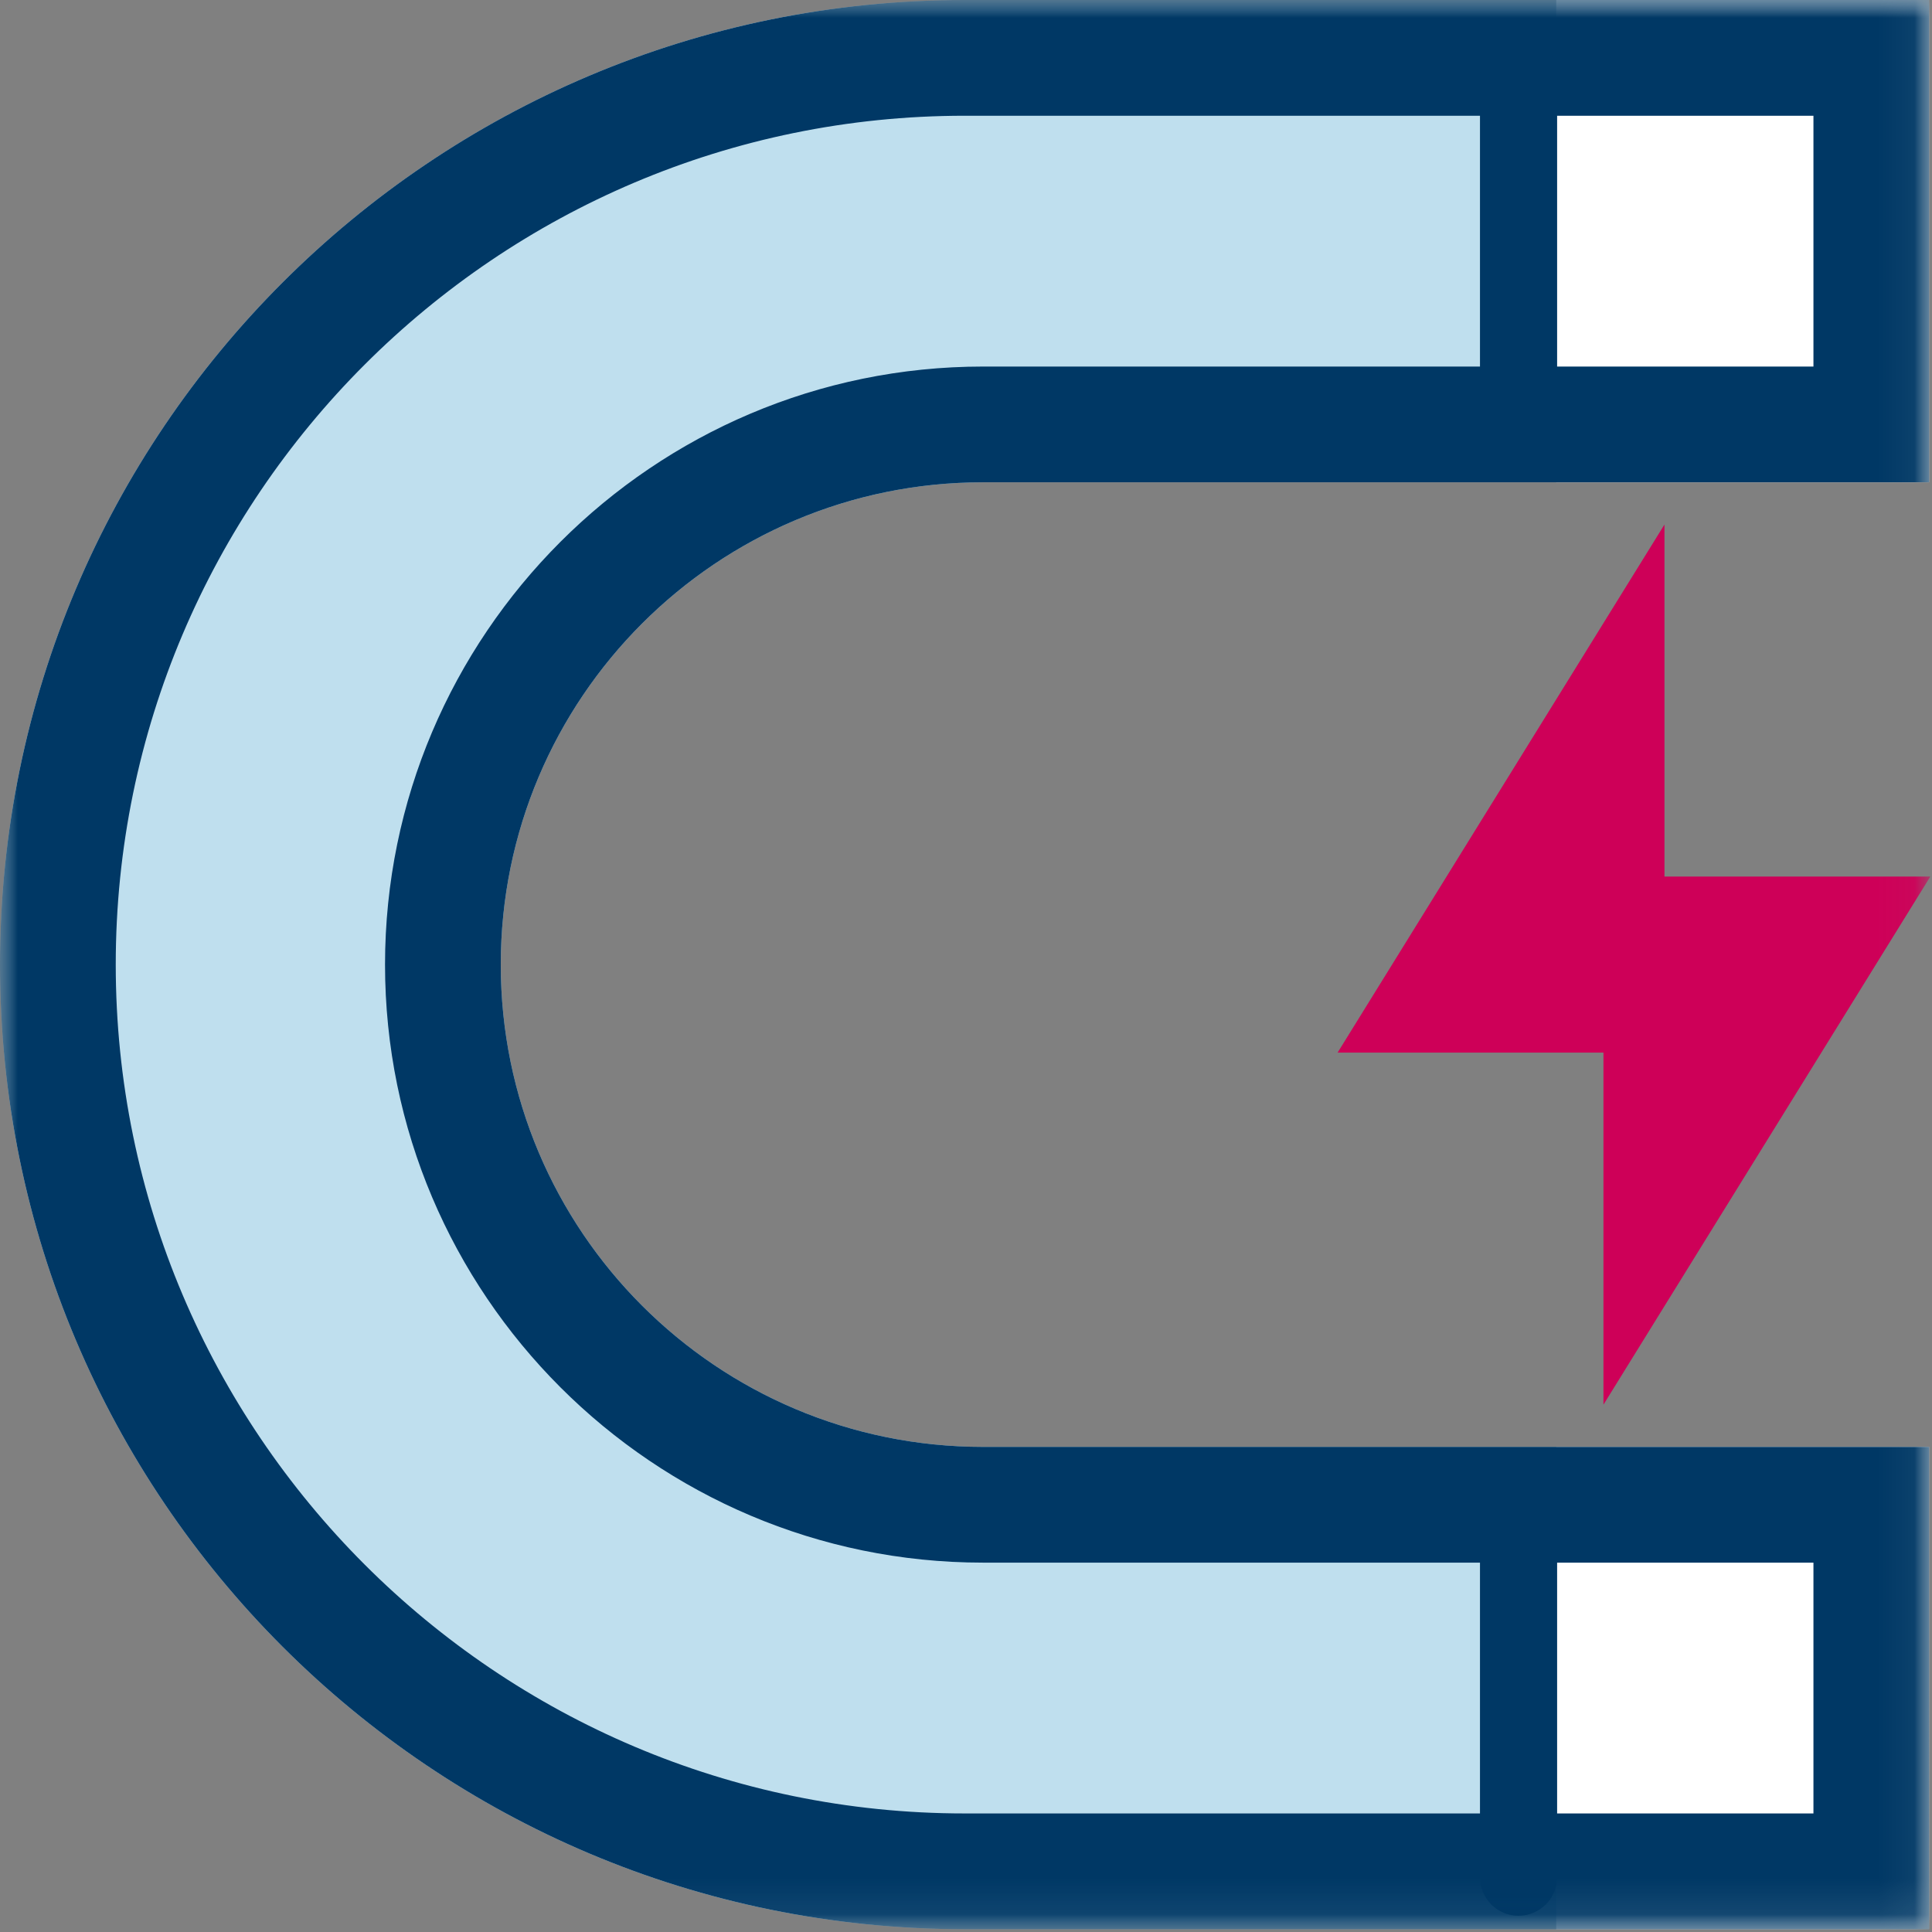
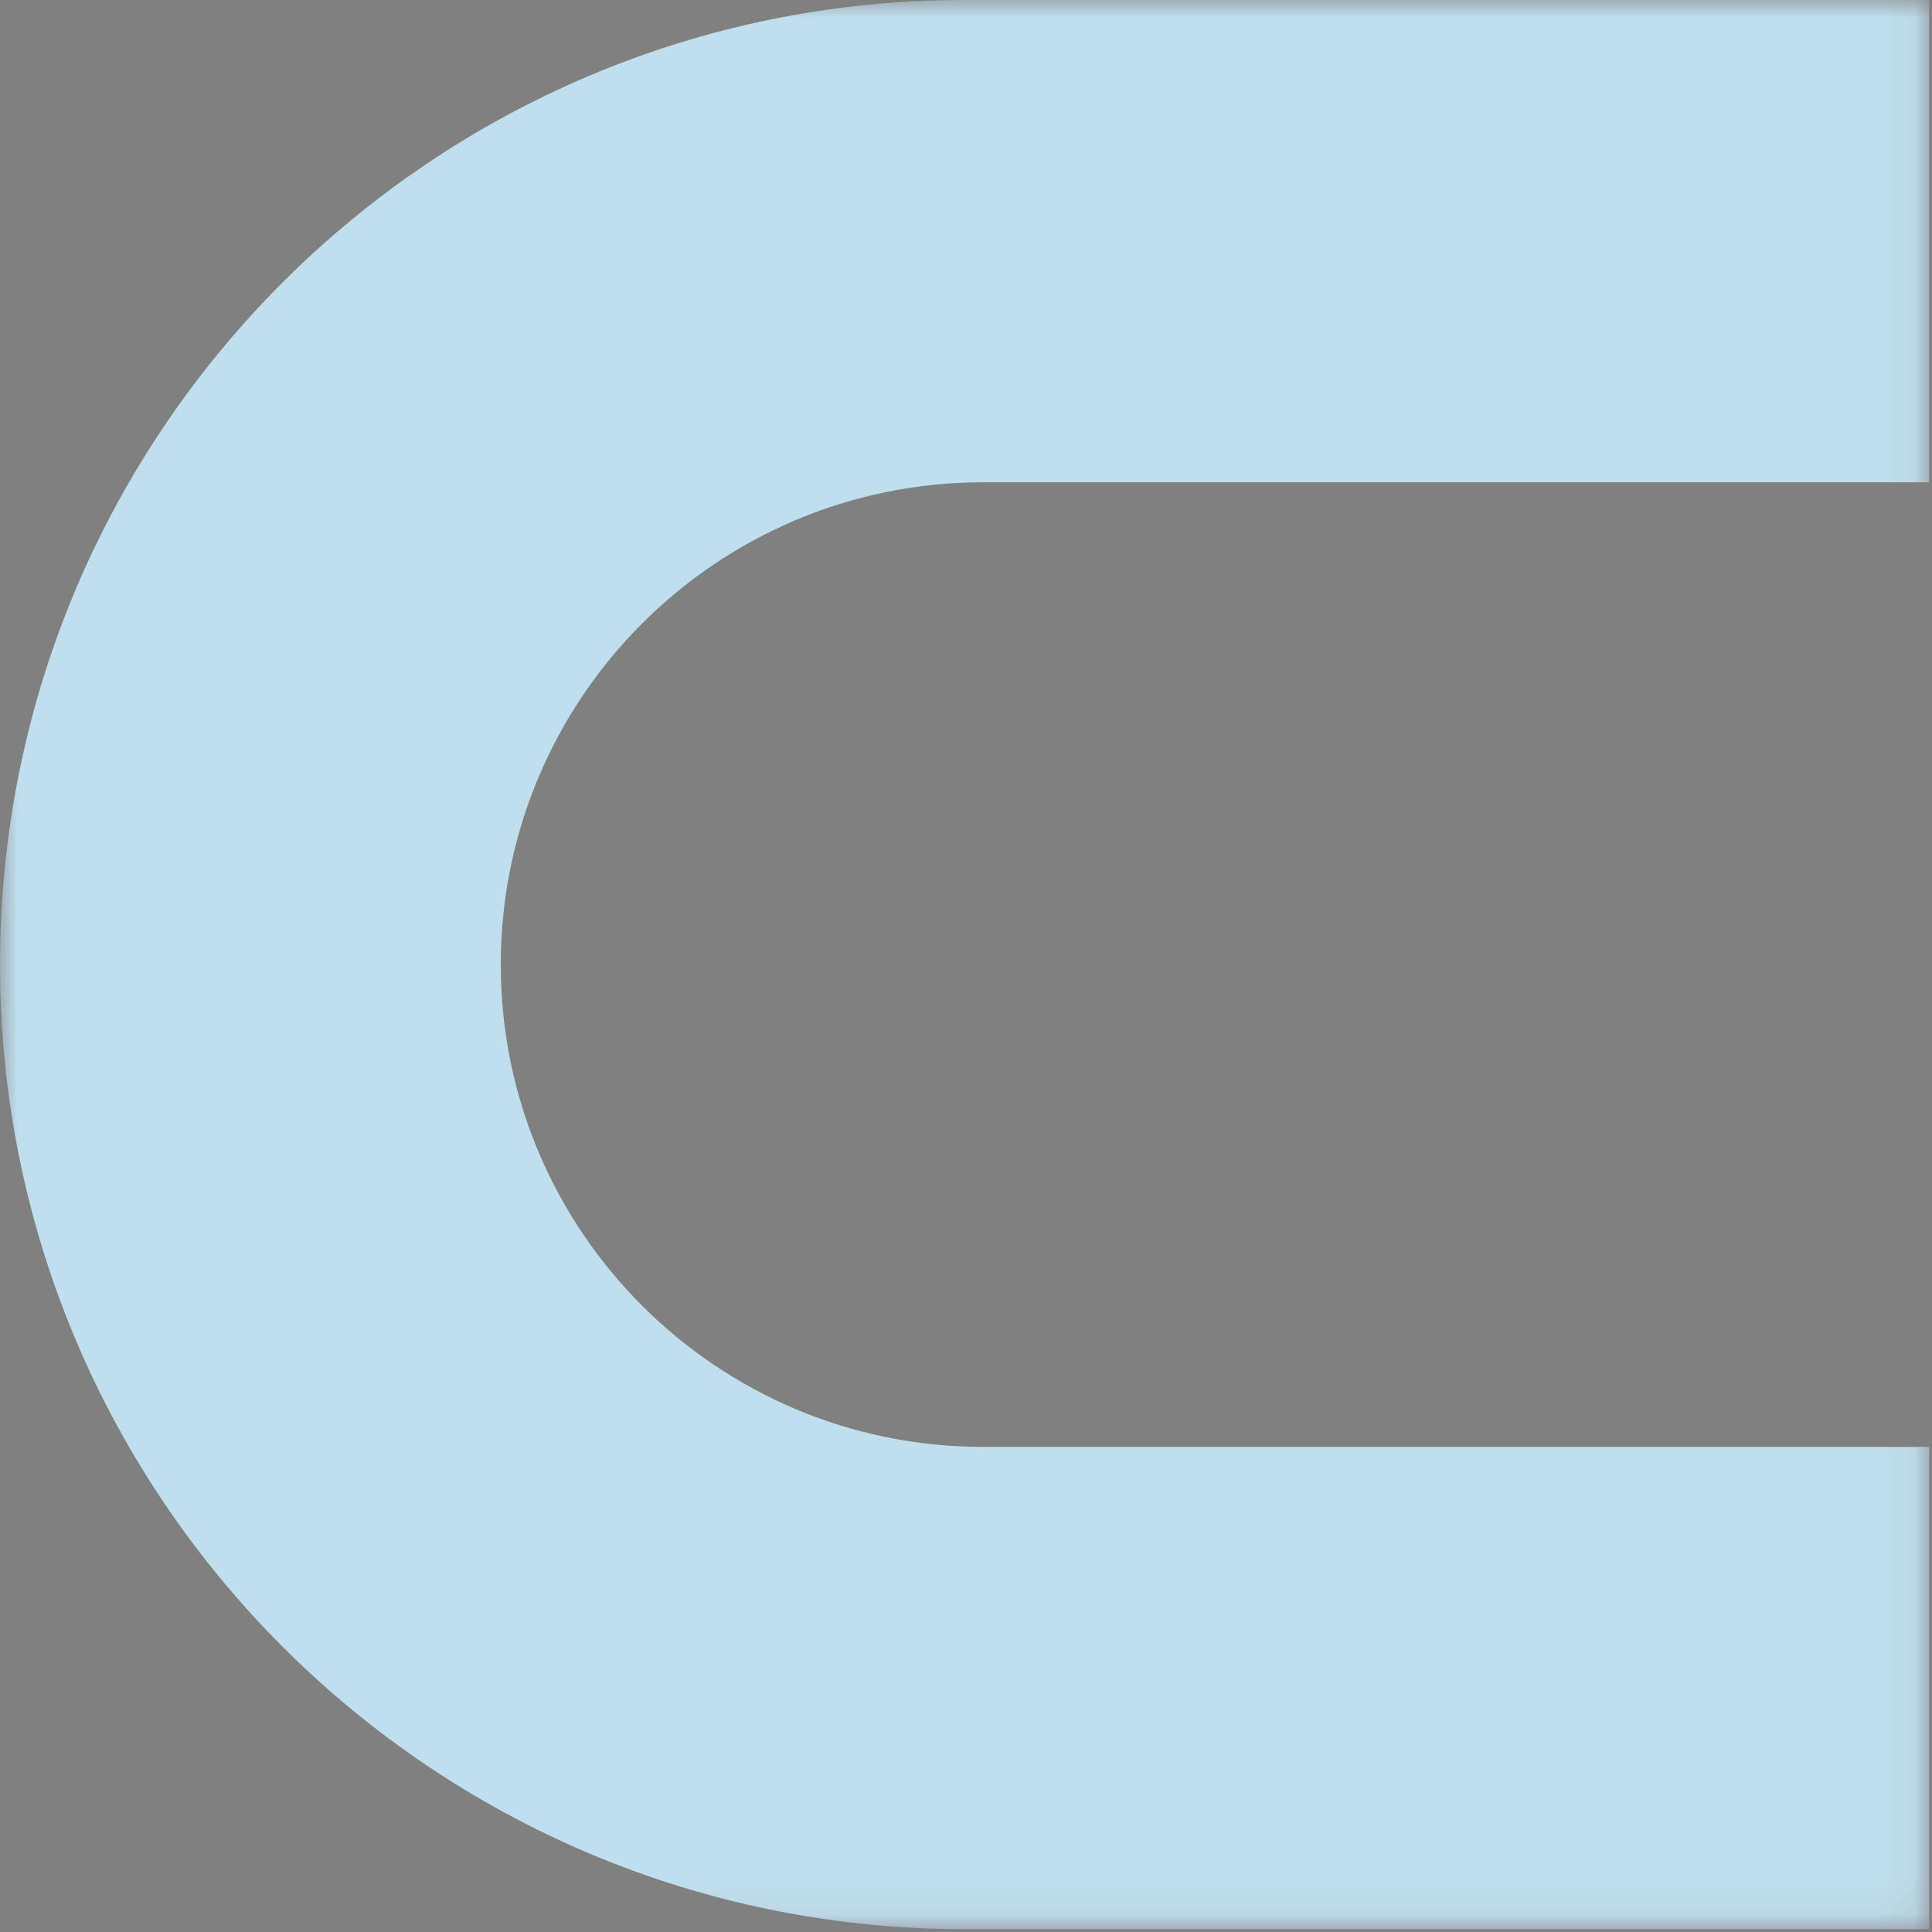
<svg xmlns="http://www.w3.org/2000/svg" xmlns:xlink="http://www.w3.org/1999/xlink" width="55" height="55">
  <rect width="100%" height="100%" fill="#808080" stroke="none" />
  <defs>
    <polygon id="a" points="0 0 54.92 0 54.92 54.92 0 54.92" />
-     <polygon id="c" points="0 54.92 54.952 54.92 54.952 0 0 0" />
  </defs>
  <g fill="none" fill-rule="evenodd">
    <mask id="b" fill="#fff">
      <use xlink:href="#a" />
    </mask>
    <path d="M27.986 41.19c-7.582 0-13.73-6.148-13.73-13.73S20.404 13.73 27.986 13.73h26.934V0H27.46C12.294 0-0 12.294-0 27.46c0 15.166 12.294 27.46 27.46 27.46h27.46V41.19H27.986z" fill="#BFDFEE" mask="url(#b)" />
    <mask id="d" fill="#fff">
      <use xlink:href="#c" />
    </mask>
    <polygon fill="#FFF" mask="url(#d)" points="44.302 13.73 54.92 13.73 54.92 0 44.302 0" />
    <polygon fill="#FFF" mask="url(#d)" points="44.302 54.92 54.92 54.92 54.92 41.19 44.302 41.19" />
    <path d="M54.92 0H27.46C12.294 0-0 12.294-0 27.46c0 15.166 12.294 27.46 27.46 27.46h27.46V41.19H27.986c-7.583 0-13.73-6.148-13.73-13.73S20.403 13.73 27.986 13.73h26.934V0zm-3.295 3.295v7.14H27.986c-9.388 0-17.025 7.637-17.025 17.025s7.637 17.025 17.025 17.025h23.639v7.14H27.46c-13.325 0-24.165-10.84-24.165-24.165S14.135 3.295 27.46 3.295h24.165z" fill="#003865" mask="url(#d)" />
-     <path d="M43.23 12.645c-.606 0-1.098-.492-1.098-1.098V2.151c0-.606.492-1.098 1.098-1.098s1.098.492 1.098 1.098v9.396c0 .606-.492 1.098-1.098 1.098M43.23 54.538c-.606 0-1.098-.492-1.098-1.098v-9.396c0-.606.492-1.098 1.098-1.098s1.098.492 1.098 1.098V53.439c0 .606-.492 1.098-1.098 1.098" fill="#003865" mask="url(#d)" />
+     <path d="M43.23 12.645c-.606 0-1.098-.492-1.098-1.098V2.151c0-.606.492-1.098 1.098-1.098v9.396c0 .606-.492 1.098-1.098 1.098M43.23 54.538c-.606 0-1.098-.492-1.098-1.098v-9.396c0-.606.492-1.098 1.098-1.098s1.098.492 1.098 1.098V53.439c0 .606-.492 1.098-1.098 1.098" fill="#003865" mask="url(#d)" />
    <polygon fill="#CE0058" mask="url(#d)" points="54.952 24.954 47.384 24.954 47.384 14.932 38.079 29.965 45.647 29.965 45.647 39.988" />
  </g>
</svg>